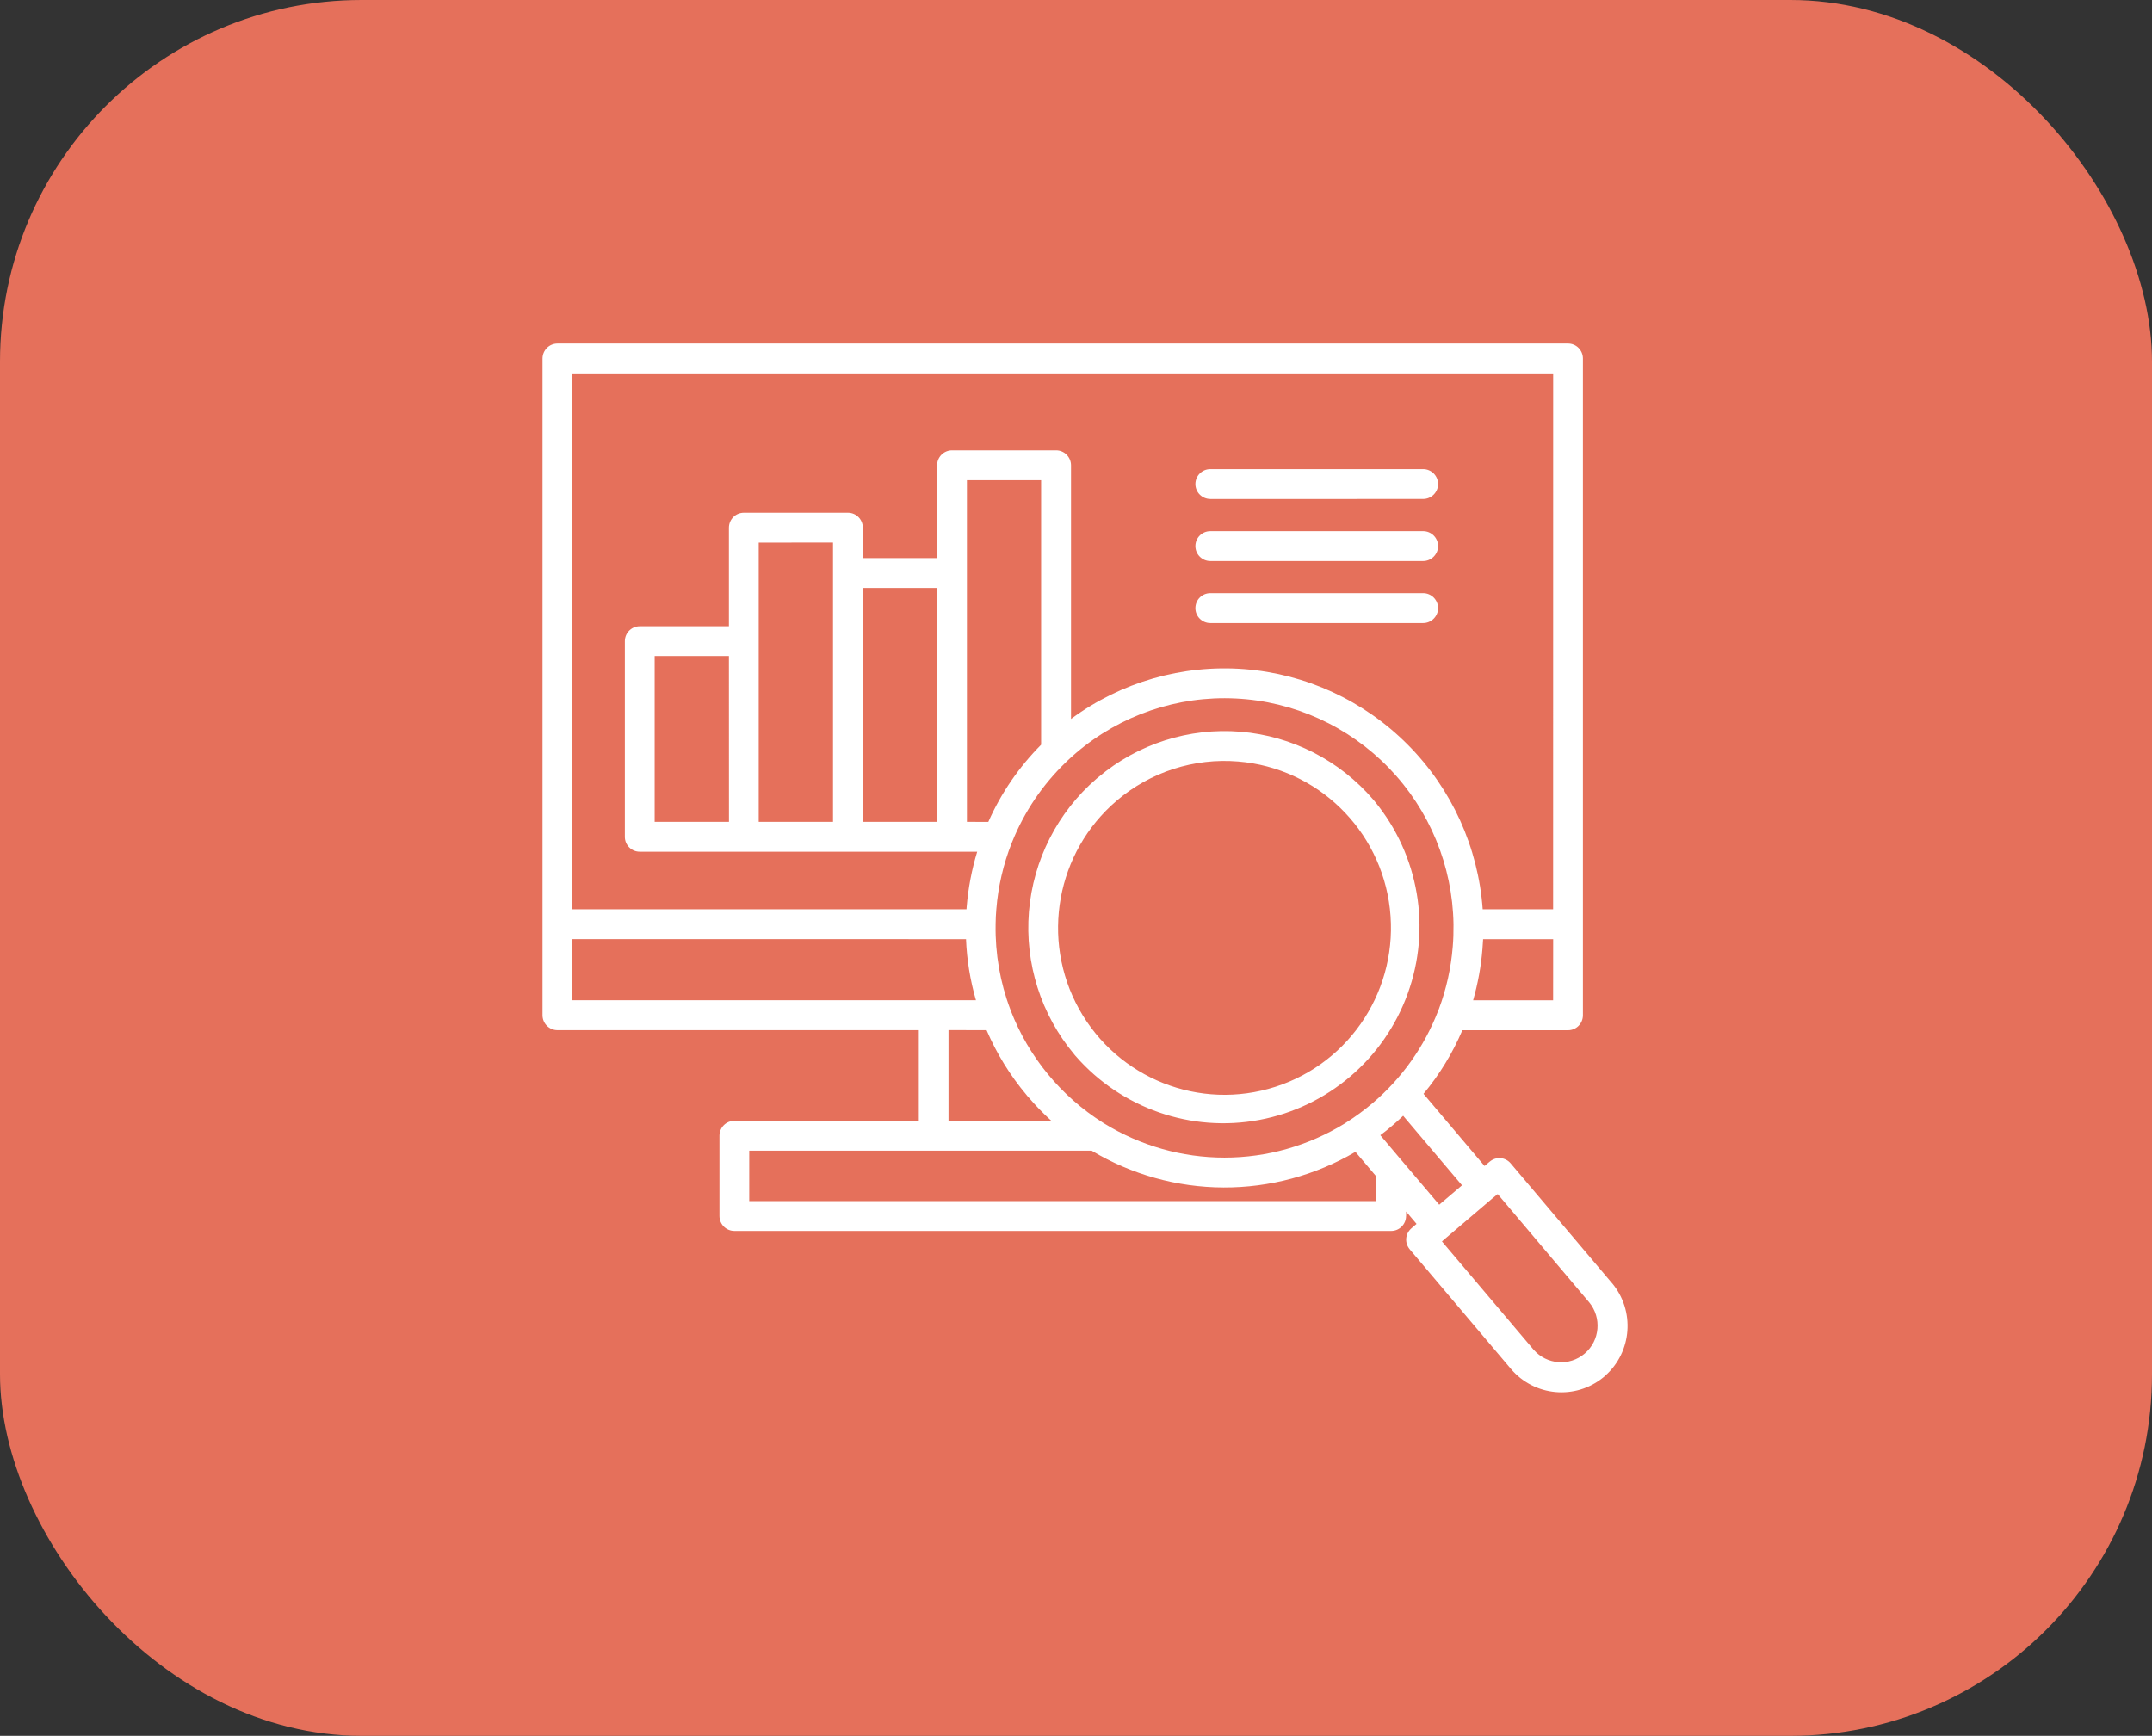
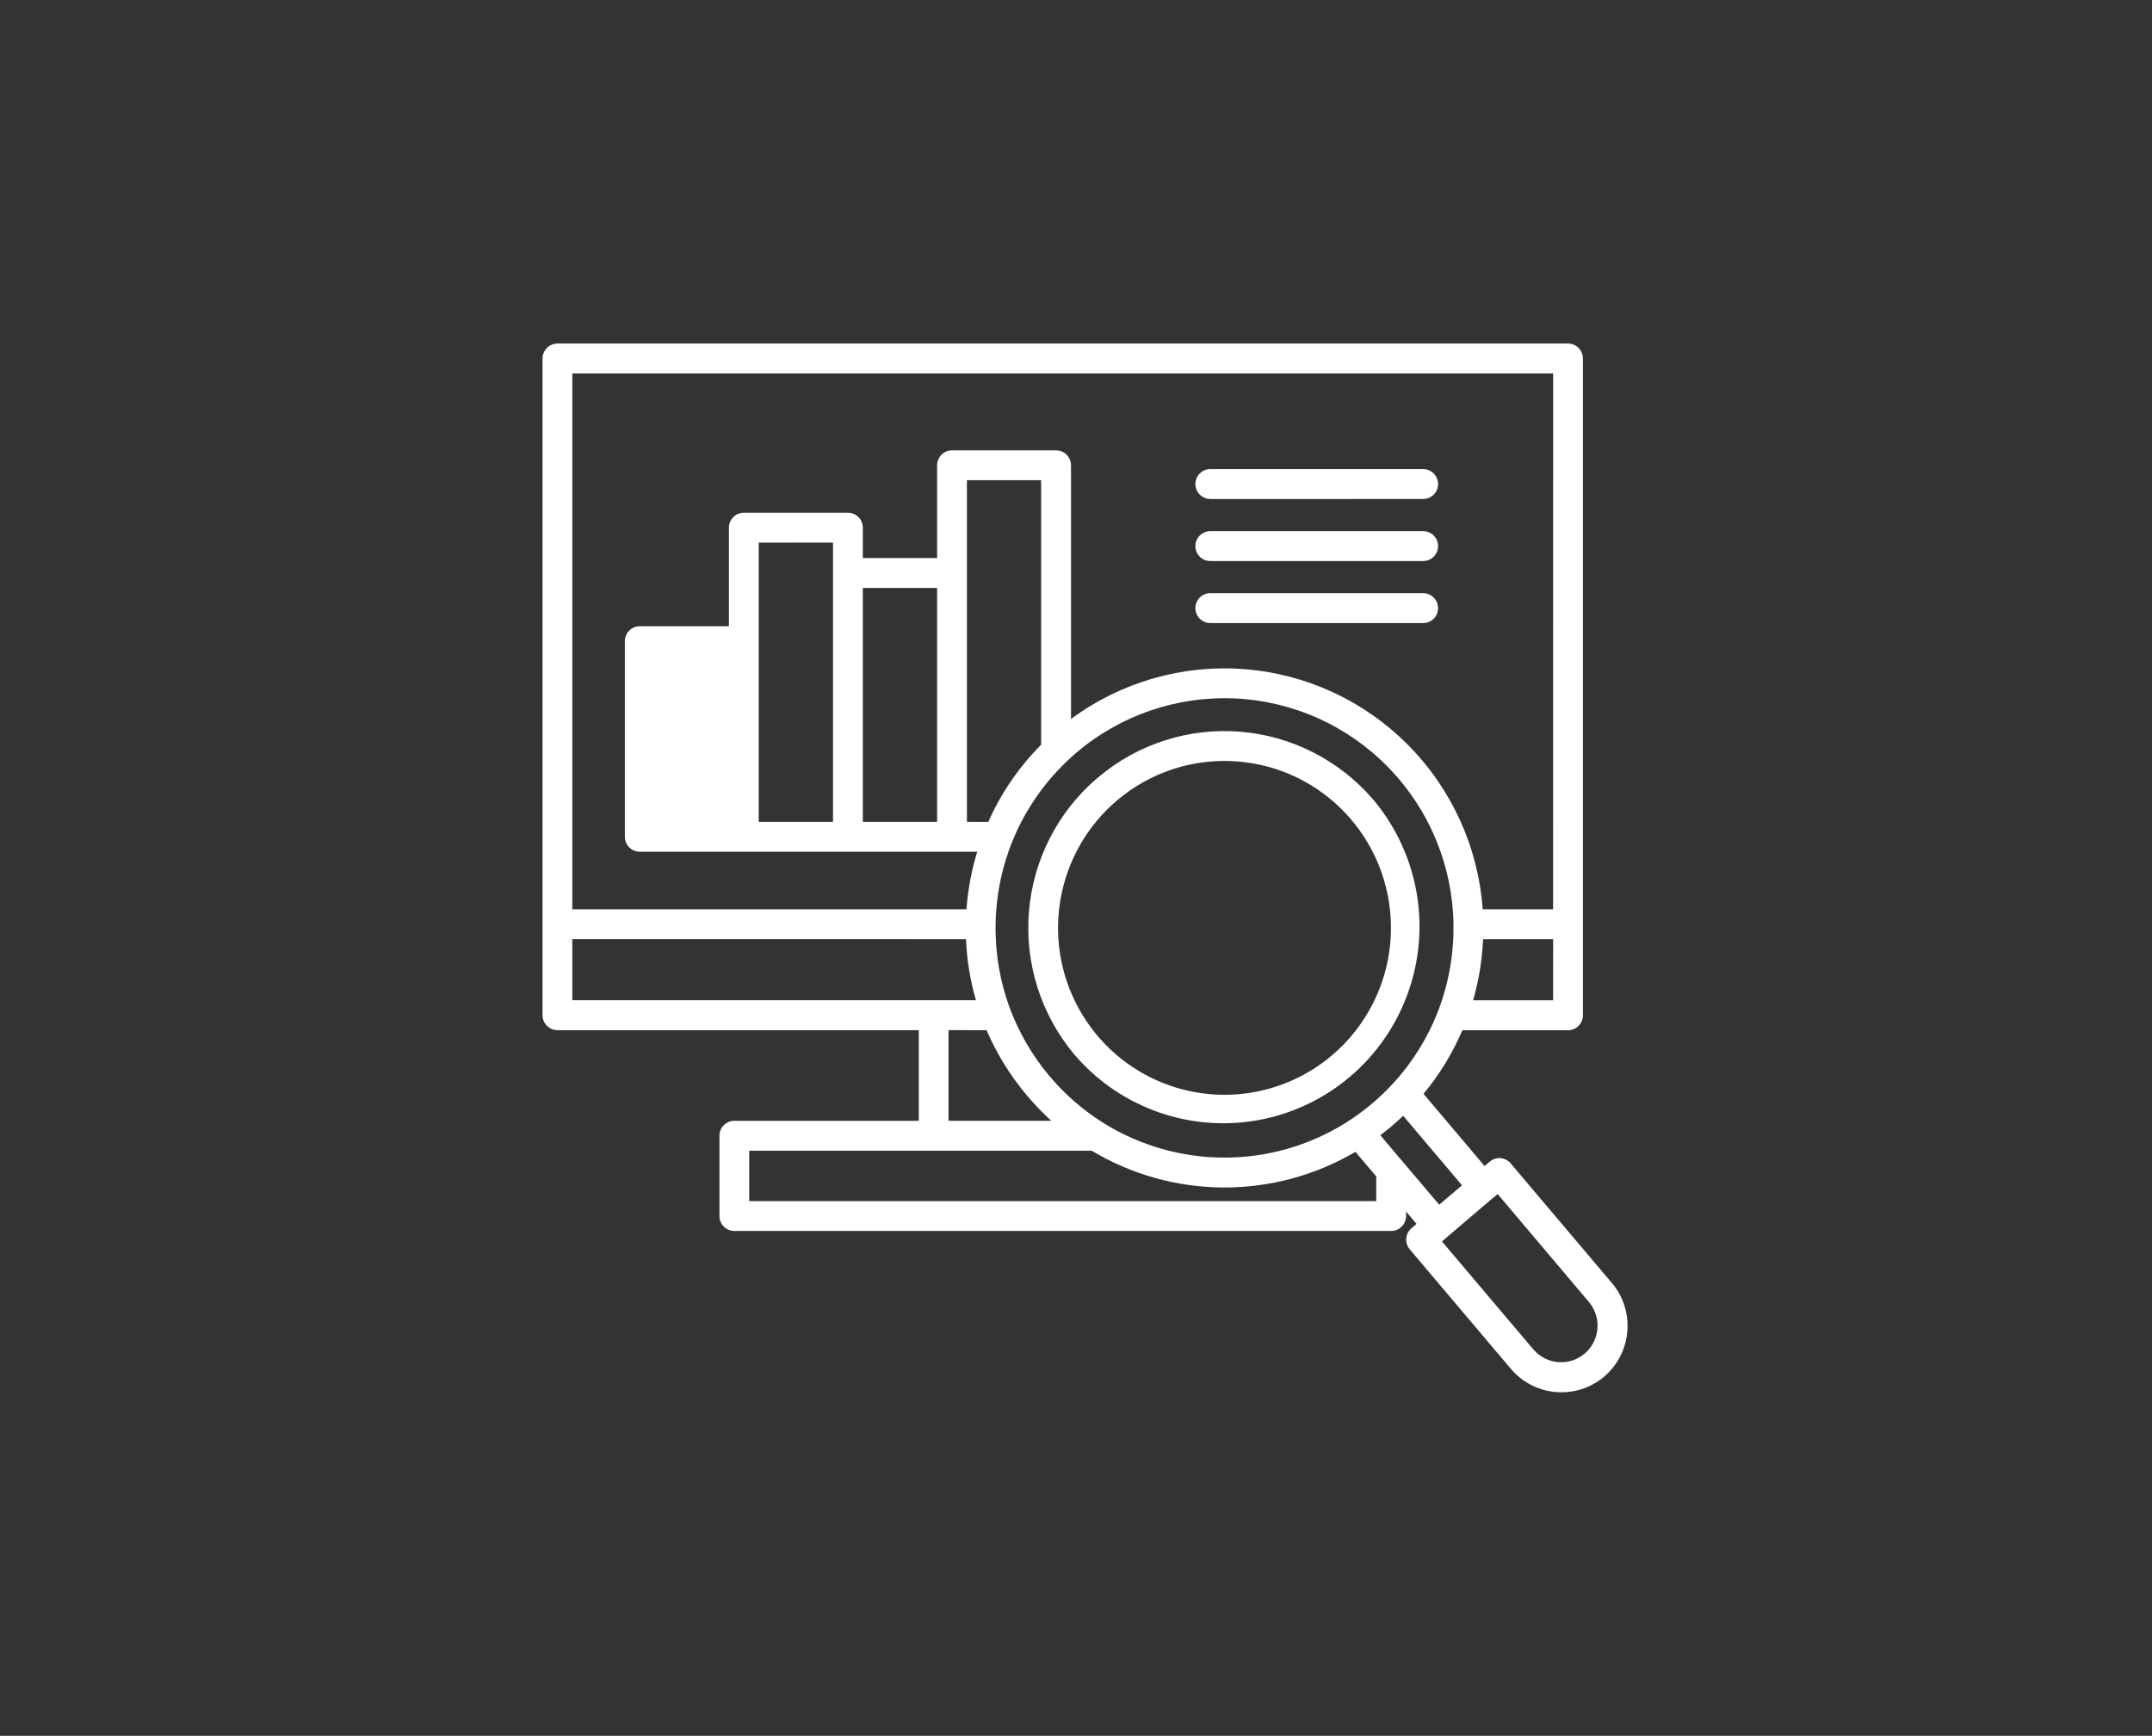
<svg xmlns="http://www.w3.org/2000/svg" width="119" height="96" viewBox="0 0 119 96" fill="none">
  <rect x="0" y="0" width="119" height="96" fill="#333333" stroke="none" />
-   <rect width="119" height="96" rx="20" fill="#E5705B" />
-   <path d="M55.866 55.82C55.873 55.843 55.882 55.862 55.889 55.886C56.878 58.448 58.666 60.623 60.985 62.087C61.014 62.103 61.04 62.122 61.069 62.138H61.067C63.066 63.368 65.366 64.021 67.712 64.021C70.057 64.021 72.355 63.368 74.354 62.138L74.431 62.087C74.949 61.761 75.441 61.398 75.909 61.002C77.522 59.631 78.767 57.875 79.529 55.897C79.54 55.867 79.55 55.838 79.564 55.812C79.979 54.703 80.238 53.538 80.333 52.356C80.367 51.955 80.38 51.552 80.375 51.149V51.106C80.322 47.881 79.048 44.796 76.811 42.481C74.574 40.163 71.541 38.786 68.331 38.63C65.118 38.471 61.966 39.545 59.515 41.632C59.338 41.783 59.169 41.937 59.002 42.094C58.978 42.12 58.955 42.142 58.931 42.165C57.651 43.399 56.644 44.889 55.977 46.542C55.967 46.571 55.956 46.597 55.943 46.624C55.48 47.794 55.194 49.027 55.094 50.282C55.07 50.555 55.057 50.831 55.054 51.109V51.152C55.028 52.743 55.302 54.329 55.866 55.82ZM60.646 43.056C60.675 43.03 60.707 43.003 60.739 42.98C62.926 41.136 65.75 40.234 68.597 40.468C71.445 40.704 74.084 42.056 75.944 44.231C75.973 44.261 75.996 44.29 76.02 44.322C78.461 47.295 79.154 51.337 77.842 54.955C76.531 58.573 73.413 61.228 69.64 61.936C65.869 62.644 62.003 61.299 59.478 58.403C59.451 58.374 59.425 58.342 59.401 58.313V58.31C57.563 56.116 56.664 53.284 56.897 50.425C57.13 47.568 58.478 44.921 60.646 43.056ZM68.466 42.115C66.03 41.913 63.616 42.69 61.754 44.279C58.41 47.128 57.534 51.955 59.668 55.804C61.805 59.653 66.35 61.453 70.531 60.103C74.711 58.756 77.358 54.634 76.856 50.258C76.353 45.884 72.842 42.473 68.466 42.115ZM66.927 34.458C66.472 34.458 66.102 34.089 66.102 33.633C66.102 33.174 66.472 32.805 66.927 32.805H78.699H78.697C79.151 32.805 79.522 33.174 79.522 33.633C79.522 34.089 79.151 34.458 78.697 34.458H66.927ZM66.927 31.028C66.472 31.028 66.102 30.657 66.102 30.201C66.102 29.744 66.472 29.376 66.927 29.376H78.699H78.697C79.151 29.376 79.522 29.744 79.522 30.201C79.522 30.657 79.151 31.028 78.697 31.028H66.927ZM66.927 27.599V27.596C66.472 27.596 66.102 27.227 66.102 26.771C66.102 26.315 66.472 25.944 66.927 25.944H78.699H78.697C79.151 25.944 79.522 26.315 79.522 26.771C79.522 27.227 79.151 27.596 78.697 27.596L66.927 27.599ZM54.557 56.974L52.45 56.971V61.984H58.137V61.987C57.677 61.568 57.244 61.122 56.842 60.647C56.813 60.621 56.786 60.592 56.765 60.557C55.855 59.478 55.112 58.271 54.554 56.971L54.557 56.974ZM60.367 63.639H41.431V66.427H76.102V65.061L74.952 63.703C72.739 65.005 70.216 65.684 67.651 65.674C65.084 65.663 62.569 64.96 60.367 63.639ZM76.327 62.782L77.517 64.191H77.52C77.546 64.215 77.57 64.244 77.588 64.273L79.585 66.626L80.846 65.554L77.591 61.708C77.395 61.899 77.186 62.082 76.978 62.263C76.769 62.443 76.549 62.621 76.33 62.78L76.327 62.782ZM78.718 60.496L82.092 64.485L82.377 64.244H82.38C82.544 64.103 82.761 64.032 82.978 64.05C83.194 64.069 83.395 64.172 83.535 64.339L89.133 70.957H89.136C90.421 72.485 90.254 74.766 88.758 76.089C88.726 76.119 88.694 76.145 88.663 76.172C87.116 77.437 84.844 77.23 83.551 75.707L77.951 69.09H77.953C77.813 68.923 77.742 68.708 77.76 68.49C77.779 68.273 77.885 68.071 78.051 67.928L78.332 67.687L77.755 67.005V67.249H77.752C77.752 67.705 77.385 68.077 76.93 68.077H40.609C40.389 68.077 40.18 67.989 40.024 67.835C39.871 67.679 39.784 67.469 39.784 67.249V62.812C39.784 62.592 39.871 62.382 40.024 62.228C40.18 62.072 40.389 61.987 40.609 61.987H50.807V56.974H30.822C30.37 56.971 30.003 56.602 30 56.149V19.828C30.003 19.371 30.37 19.003 30.822 19H86.709C87.164 19 87.531 19.371 87.531 19.828V56.149C87.531 56.605 87.164 56.977 86.709 56.977H80.865C80.323 58.247 79.599 59.435 78.715 60.496L78.718 60.496ZM81.46 55.321H85.883L85.886 51.94H82.012C82.002 52.125 81.991 52.303 81.975 52.489V52.486C81.899 53.446 81.724 54.396 81.46 55.321ZM81.989 50.287H85.883L85.886 20.652H31.647V50.287H53.444C53.444 50.245 53.449 50.197 53.454 50.149V50.152C53.539 49.117 53.734 48.096 54.036 47.104H35.376C35.156 47.104 34.947 47.017 34.794 46.863C34.638 46.706 34.551 46.497 34.553 46.277V35.455C34.556 35.001 34.923 34.635 35.376 34.635H40.307V29.182C40.31 28.726 40.677 28.357 41.132 28.357H46.889C47.344 28.357 47.711 28.726 47.711 29.182V30.864H51.82V25.734C51.82 25.514 51.907 25.304 52.061 25.148C52.217 24.994 52.426 24.906 52.643 24.906H58.399C58.619 24.906 58.828 24.994 58.981 25.148C59.137 25.304 59.224 25.514 59.224 25.734V39.762C61.985 37.722 65.383 36.744 68.804 37.006C72.223 37.269 75.433 38.754 77.853 41.192C80.275 43.629 81.743 46.857 81.989 50.287ZM53.415 51.94L31.647 51.937V55.319H53.968C53.648 54.218 53.463 53.083 53.418 51.937L53.415 51.94ZM54.65 45.455L54.652 45.452C55.355 43.863 56.347 42.417 57.571 41.187V26.559H53.468V45.452L54.65 45.455ZM82.528 66.275L80.013 68.419L79.736 68.657L84.805 74.646V74.644C85.532 75.479 86.791 75.575 87.632 74.856C88.472 74.14 88.581 72.877 87.878 72.026L82.819 66.039L82.528 66.275ZM51.818 32.516H47.711V45.452H51.821L51.818 32.516ZM46.061 30.007L41.955 30.01V45.452H46.064V30.01L46.061 30.007ZM40.307 36.28H36.201V45.452H40.31L40.307 36.28Z" fill="white" />
+   <path d="M55.866 55.82C55.873 55.843 55.882 55.862 55.889 55.886C56.878 58.448 58.666 60.623 60.985 62.087C61.014 62.103 61.04 62.122 61.069 62.138H61.067C63.066 63.368 65.366 64.021 67.712 64.021C70.057 64.021 72.355 63.368 74.354 62.138L74.431 62.087C74.949 61.761 75.441 61.398 75.909 61.002C77.522 59.631 78.767 57.875 79.529 55.897C79.54 55.867 79.55 55.838 79.564 55.812C79.979 54.703 80.238 53.538 80.333 52.356C80.367 51.955 80.38 51.552 80.375 51.149V51.106C80.322 47.881 79.048 44.796 76.811 42.481C74.574 40.163 71.541 38.786 68.331 38.63C65.118 38.471 61.966 39.545 59.515 41.632C59.338 41.783 59.169 41.937 59.002 42.094C58.978 42.12 58.955 42.142 58.931 42.165C57.651 43.399 56.644 44.889 55.977 46.542C55.967 46.571 55.956 46.597 55.943 46.624C55.48 47.794 55.194 49.027 55.094 50.282C55.07 50.555 55.057 50.831 55.054 51.109V51.152C55.028 52.743 55.302 54.329 55.866 55.82ZM60.646 43.056C60.675 43.03 60.707 43.003 60.739 42.98C62.926 41.136 65.75 40.234 68.597 40.468C71.445 40.704 74.084 42.056 75.944 44.231C75.973 44.261 75.996 44.29 76.02 44.322C78.461 47.295 79.154 51.337 77.842 54.955C76.531 58.573 73.413 61.228 69.64 61.936C65.869 62.644 62.003 61.299 59.478 58.403C59.451 58.374 59.425 58.342 59.401 58.313V58.31C57.563 56.116 56.664 53.284 56.897 50.425C57.13 47.568 58.478 44.921 60.646 43.056ZM68.466 42.115C66.03 41.913 63.616 42.69 61.754 44.279C58.41 47.128 57.534 51.955 59.668 55.804C61.805 59.653 66.35 61.453 70.531 60.103C74.711 58.756 77.358 54.634 76.856 50.258C76.353 45.884 72.842 42.473 68.466 42.115ZM66.927 34.458C66.472 34.458 66.102 34.089 66.102 33.633C66.102 33.174 66.472 32.805 66.927 32.805H78.699H78.697C79.151 32.805 79.522 33.174 79.522 33.633C79.522 34.089 79.151 34.458 78.697 34.458H66.927ZM66.927 31.028C66.472 31.028 66.102 30.657 66.102 30.201C66.102 29.744 66.472 29.376 66.927 29.376H78.699H78.697C79.151 29.376 79.522 29.744 79.522 30.201C79.522 30.657 79.151 31.028 78.697 31.028H66.927ZM66.927 27.599V27.596C66.472 27.596 66.102 27.227 66.102 26.771C66.102 26.315 66.472 25.944 66.927 25.944H78.699H78.697C79.151 25.944 79.522 26.315 79.522 26.771C79.522 27.227 79.151 27.596 78.697 27.596L66.927 27.599ZM54.557 56.974L52.45 56.971V61.984H58.137V61.987C57.677 61.568 57.244 61.122 56.842 60.647C56.813 60.621 56.786 60.592 56.765 60.557C55.855 59.478 55.112 58.271 54.554 56.971L54.557 56.974ZM60.367 63.639H41.431V66.427H76.102V65.061L74.952 63.703C72.739 65.005 70.216 65.684 67.651 65.674C65.084 65.663 62.569 64.96 60.367 63.639ZM76.327 62.782L77.517 64.191H77.52C77.546 64.215 77.57 64.244 77.588 64.273L79.585 66.626L80.846 65.554L77.591 61.708C77.395 61.899 77.186 62.082 76.978 62.263C76.769 62.443 76.549 62.621 76.33 62.78L76.327 62.782ZM78.718 60.496L82.092 64.485L82.377 64.244H82.38C82.544 64.103 82.761 64.032 82.978 64.05C83.194 64.069 83.395 64.172 83.535 64.339L89.133 70.957H89.136C90.421 72.485 90.254 74.766 88.758 76.089C88.726 76.119 88.694 76.145 88.663 76.172C87.116 77.437 84.844 77.23 83.551 75.707L77.951 69.09H77.953C77.813 68.923 77.742 68.708 77.76 68.49C77.779 68.273 77.885 68.071 78.051 67.928L78.332 67.687L77.755 67.005V67.249H77.752C77.752 67.705 77.385 68.077 76.93 68.077H40.609C40.389 68.077 40.18 67.989 40.024 67.835C39.871 67.679 39.784 67.469 39.784 67.249V62.812C39.784 62.592 39.871 62.382 40.024 62.228C40.18 62.072 40.389 61.987 40.609 61.987H50.807V56.974H30.822C30.37 56.971 30.003 56.602 30 56.149V19.828C30.003 19.371 30.37 19.003 30.822 19H86.709C87.164 19 87.531 19.371 87.531 19.828V56.149C87.531 56.605 87.164 56.977 86.709 56.977H80.865C80.323 58.247 79.599 59.435 78.715 60.496L78.718 60.496ZM81.46 55.321H85.883L85.886 51.94H82.012C82.002 52.125 81.991 52.303 81.975 52.489V52.486C81.899 53.446 81.724 54.396 81.46 55.321ZM81.989 50.287H85.883L85.886 20.652H31.647V50.287H53.444C53.444 50.245 53.449 50.197 53.454 50.149V50.152C53.539 49.117 53.734 48.096 54.036 47.104H35.376C35.156 47.104 34.947 47.017 34.794 46.863C34.638 46.706 34.551 46.497 34.553 46.277V35.455C34.556 35.001 34.923 34.635 35.376 34.635H40.307V29.182C40.31 28.726 40.677 28.357 41.132 28.357H46.889C47.344 28.357 47.711 28.726 47.711 29.182V30.864H51.82V25.734C51.82 25.514 51.907 25.304 52.061 25.148C52.217 24.994 52.426 24.906 52.643 24.906H58.399C58.619 24.906 58.828 24.994 58.981 25.148C59.137 25.304 59.224 25.514 59.224 25.734V39.762C61.985 37.722 65.383 36.744 68.804 37.006C72.223 37.269 75.433 38.754 77.853 41.192C80.275 43.629 81.743 46.857 81.989 50.287ZM53.415 51.94L31.647 51.937V55.319H53.968C53.648 54.218 53.463 53.083 53.418 51.937L53.415 51.94ZM54.65 45.455L54.652 45.452C55.355 43.863 56.347 42.417 57.571 41.187V26.559H53.468V45.452L54.65 45.455ZM82.528 66.275L80.013 68.419L79.736 68.657L84.805 74.646V74.644C85.532 75.479 86.791 75.575 87.632 74.856C88.472 74.14 88.581 72.877 87.878 72.026L82.819 66.039L82.528 66.275ZM51.818 32.516H47.711V45.452H51.821L51.818 32.516ZM46.061 30.007L41.955 30.01V45.452H46.064V30.01L46.061 30.007ZM40.307 36.28H36.201H40.31L40.307 36.28Z" fill="white" />
</svg>